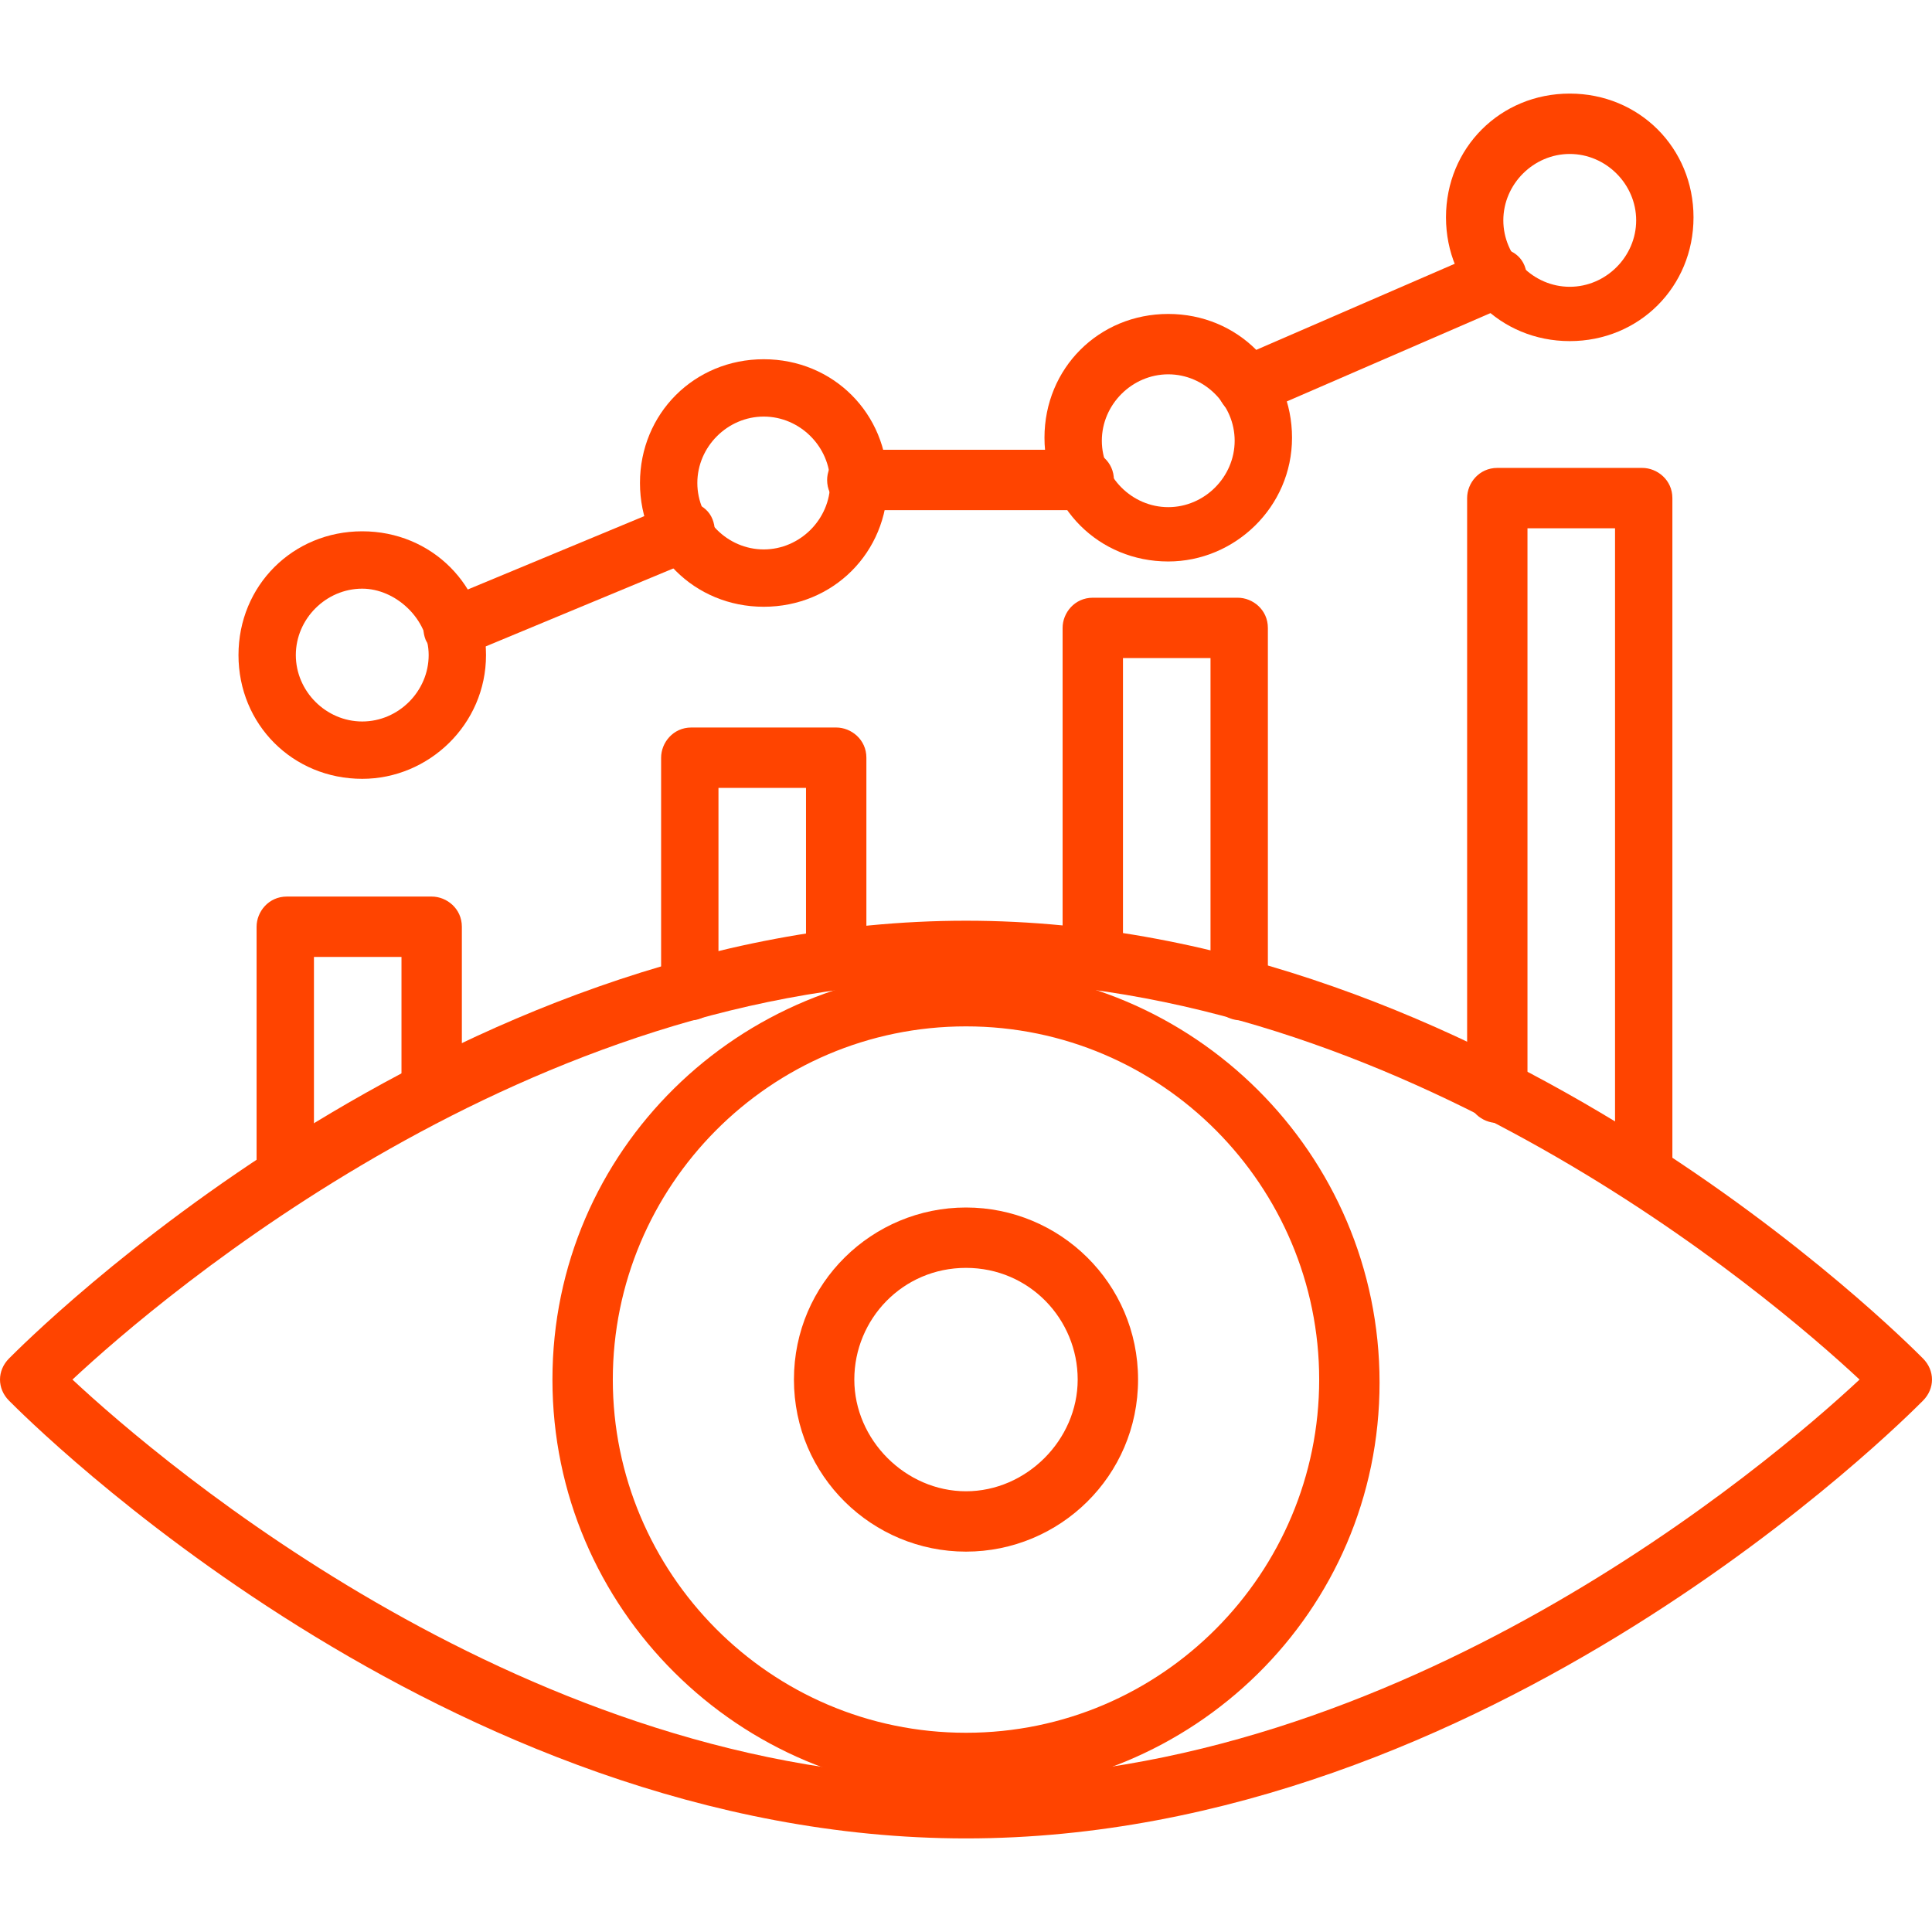
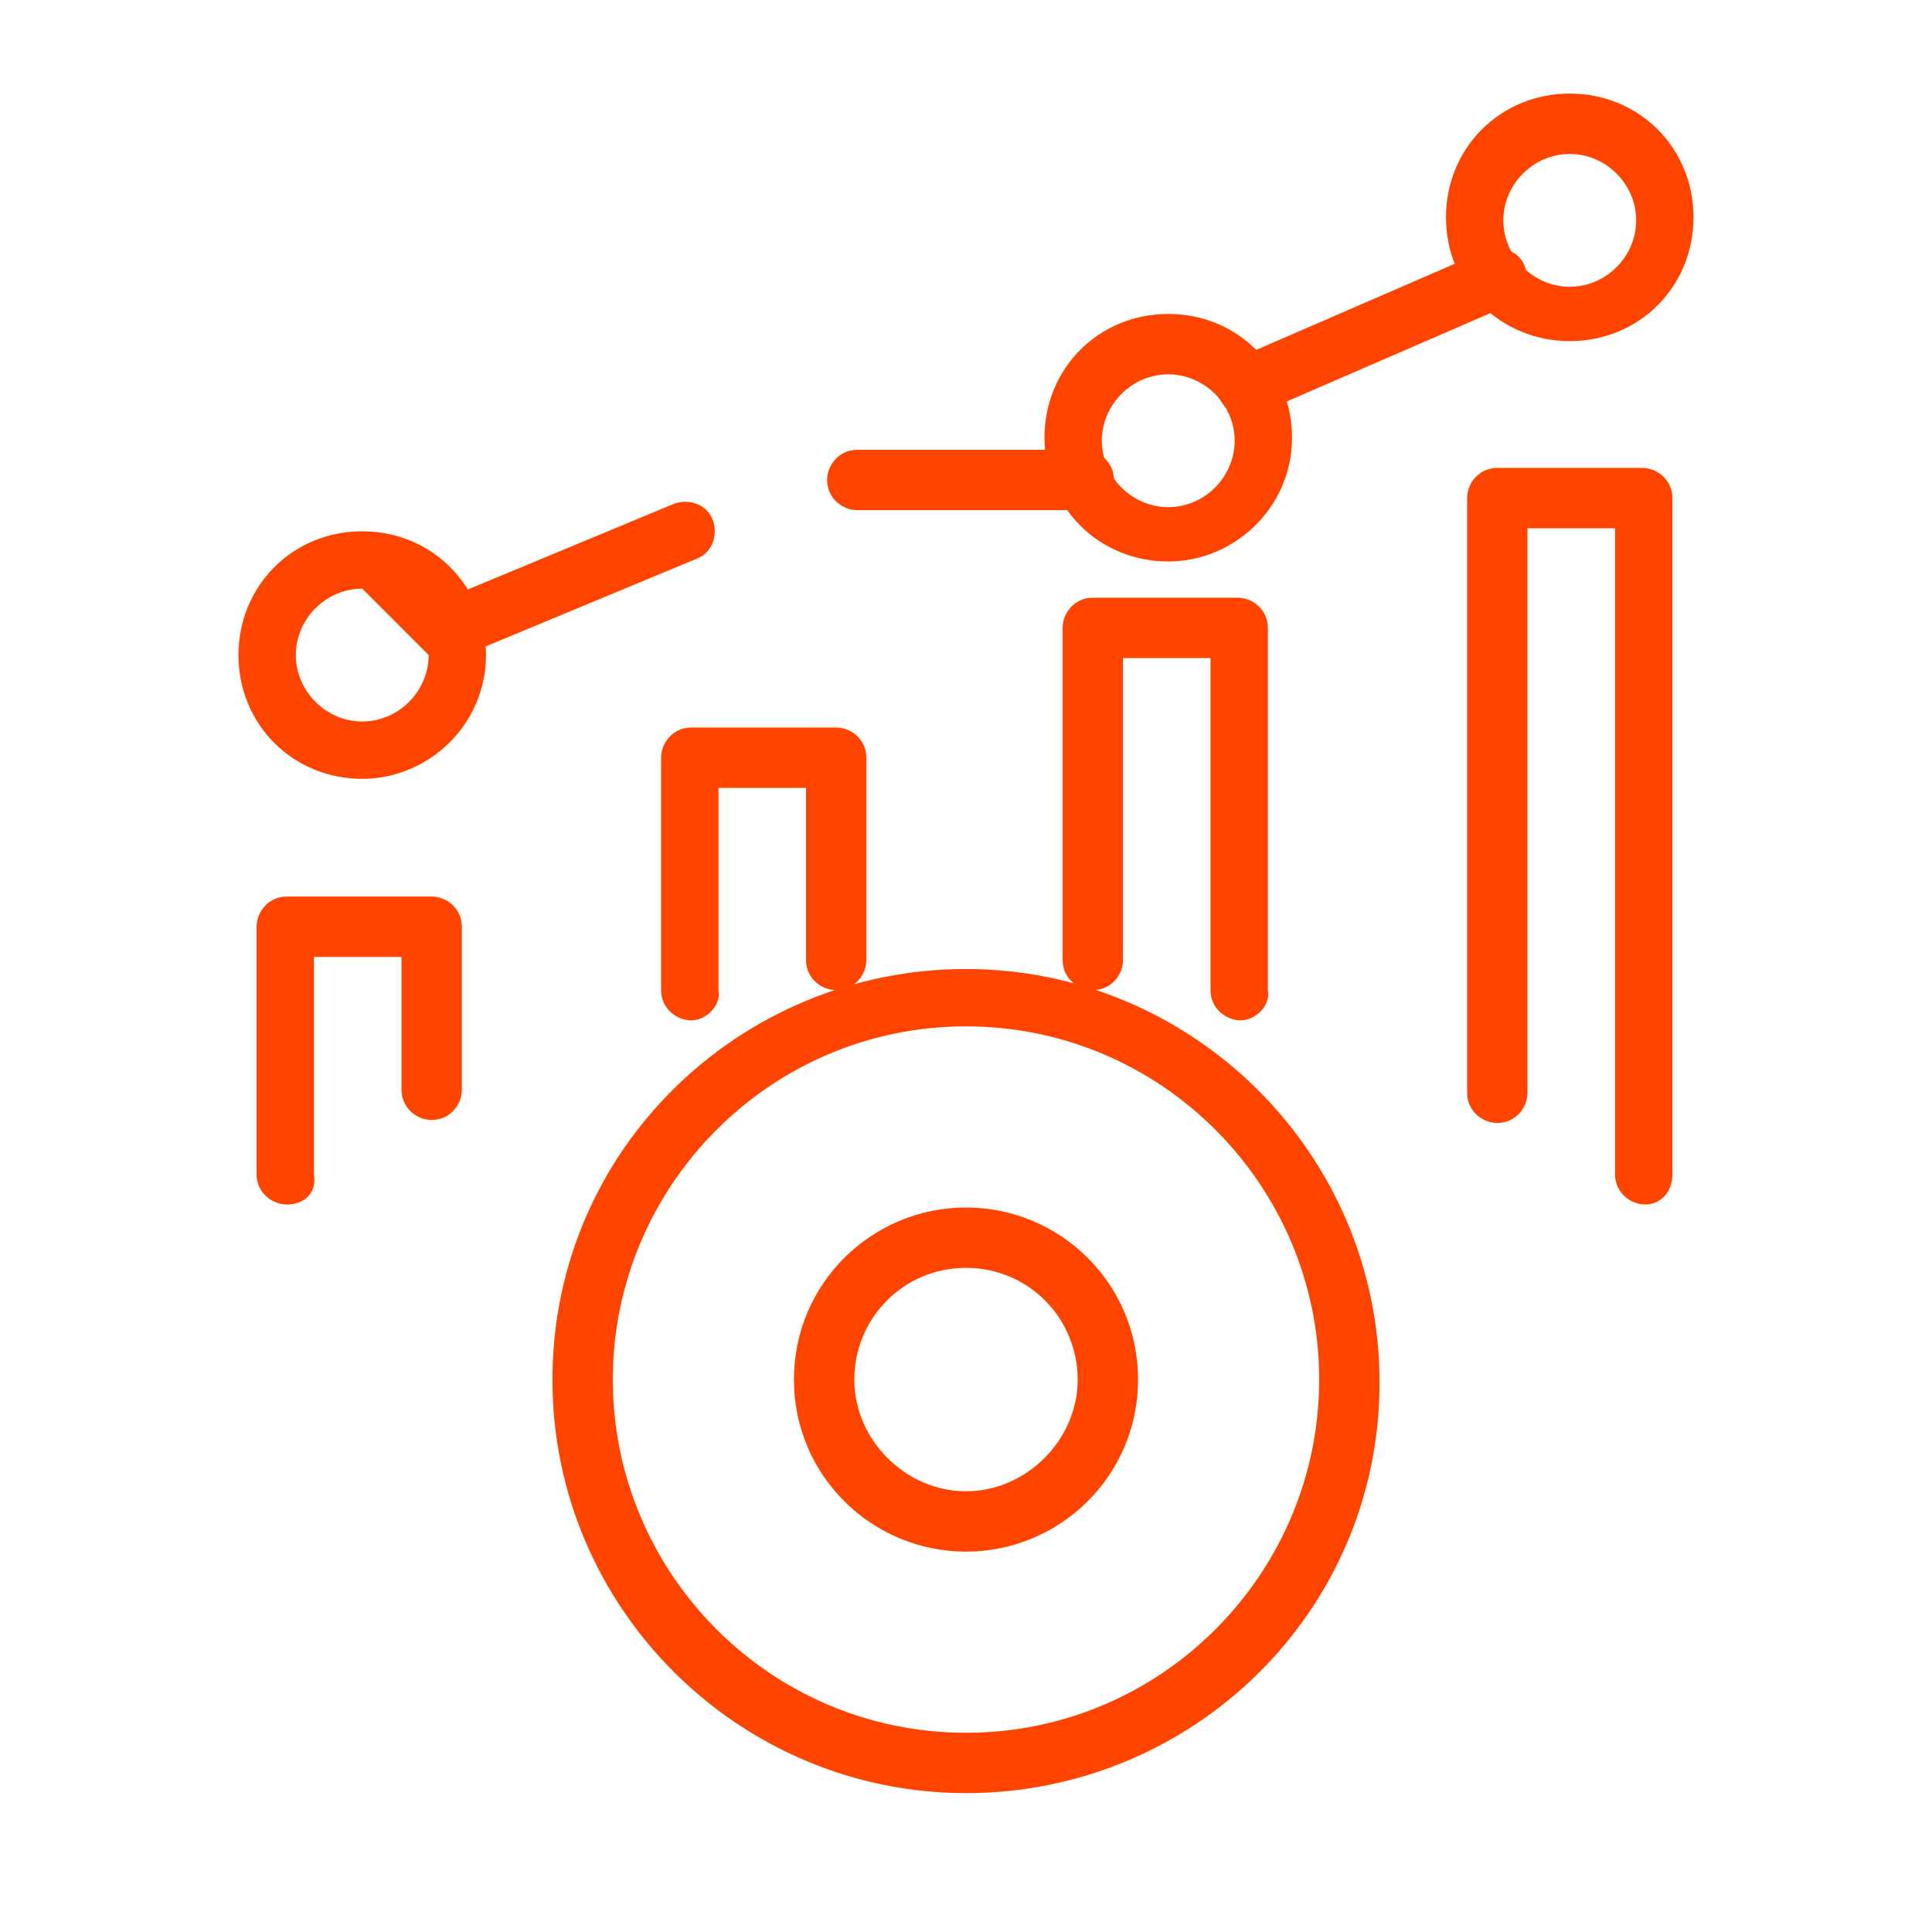
<svg xmlns="http://www.w3.org/2000/svg" width="100" height="100" viewBox="0 0 100 100" fill="none">
-   <path d="M50 95.156C22.969 95.156 1.406 73.438 0.469 72.5C-0.156 71.875 -0.156 70.938 0.469 70.312C1.406 69.375 22.969 47.656 50 47.656C77.031 47.656 98.594 69.375 99.531 70.312C100.156 70.938 100.156 71.875 99.531 72.5C98.594 73.438 77.031 95.156 50 95.156ZM3.75 71.406C8.438 75.781 27.5 92.031 50 92.031C72.5 92.031 91.562 75.781 96.25 71.406C91.562 67.031 72.5 50.781 50 50.781C27.5 50.781 8.438 67.031 3.75 71.406Z" fill="#FF4400" />
  <path d="M50 80.312C45.156 80.312 41.094 76.406 41.094 71.406C41.094 66.406 45.156 62.5 50 62.5C54.844 62.5 58.906 66.406 58.906 71.406C58.906 76.406 54.844 80.312 50 80.312ZM50 65.625C46.719 65.625 44.219 68.281 44.219 71.406C44.219 74.531 46.875 77.188 50 77.188C53.125 77.188 55.781 74.531 55.781 71.406C55.781 68.281 53.281 65.625 50 65.625Z" fill="#FF4400" />
  <path d="M50 92.812C38.281 92.812 28.594 83.281 28.594 71.406C28.594 59.531 38.281 50.156 50 50.156C61.719 50.156 71.406 59.688 71.406 71.562C71.406 83.438 61.719 92.812 50 92.812ZM50 53.125C39.844 53.125 31.719 61.406 31.719 71.406C31.719 81.406 39.844 89.688 50 89.688C60.156 89.688 68.281 81.406 68.281 71.406C68.281 61.406 60.156 53.125 50 53.125Z" fill="#FF4400" />
  <path d="M14.844 62.344C14.062 62.344 13.281 61.719 13.281 60.781V47.969C13.281 47.188 13.906 46.406 14.844 46.406H22.344C23.125 46.406 23.906 47.031 23.906 47.969V56.406C23.906 57.188 23.281 57.969 22.344 57.969C21.562 57.969 20.781 57.344 20.781 56.406V49.531H16.25V60.781C16.406 61.719 15.781 62.344 14.844 62.344Z" fill="#FF4400" />
  <path d="M35.781 52.812C35 52.812 34.219 52.188 34.219 51.25V39.219C34.219 38.438 34.844 37.656 35.781 37.656H43.281C44.062 37.656 44.844 38.281 44.844 39.219V49.688C44.844 50.469 44.219 51.25 43.281 51.25C42.5 51.25 41.719 50.625 41.719 49.688V40.781H37.188V51.25C37.344 52.031 36.562 52.812 35.781 52.812Z" fill="#FF4400" />
  <path d="M64.219 52.812C63.438 52.812 62.656 52.188 62.656 51.25V34.062H58.125V49.688C58.125 50.469 57.5 51.25 56.562 51.25C55.781 51.25 55 50.625 55 49.688V32.5C55 31.719 55.625 30.938 56.562 30.938H64.062C64.844 30.938 65.625 31.562 65.625 32.5V51.25C65.781 52.031 65 52.812 64.219 52.812Z" fill="#FF4400" />
  <path d="M85.156 62.344C84.375 62.344 83.594 61.719 83.594 60.781V27.344H79.062V56.562C79.062 57.344 78.438 58.125 77.5 58.125C76.719 58.125 75.938 57.5 75.938 56.562V25.781C75.938 25 76.562 24.219 77.5 24.219H85C85.781 24.219 86.562 24.844 86.562 25.781V60.781C86.562 61.719 85.938 62.344 85.156 62.344Z" fill="#FF4400" />
-   <path d="M18.75 40.312C15.156 40.312 12.344 37.5 12.344 33.906C12.344 30.312 15.156 27.5 18.75 27.5C22.344 27.5 25.156 30.312 25.156 33.906C25.156 37.5 22.188 40.312 18.75 40.312ZM18.75 30.469C16.875 30.469 15.312 32.031 15.312 33.906C15.312 35.781 16.875 37.344 18.75 37.344C20.625 37.344 22.188 35.781 22.188 33.906C22.188 32.031 20.469 30.469 18.75 30.469Z" fill="#FF4400" />
-   <path d="M39.531 31.406C35.938 31.406 33.125 28.594 33.125 25C33.125 21.406 35.938 18.594 39.531 18.594C43.125 18.594 45.938 21.406 45.938 25C45.938 28.594 43.125 31.406 39.531 31.406ZM39.531 21.562C37.656 21.562 36.094 23.125 36.094 25C36.094 26.875 37.656 28.438 39.531 28.438C41.406 28.438 42.969 26.875 42.969 25C42.969 23.125 41.406 21.562 39.531 21.562Z" fill="#FF4400" />
+   <path d="M18.75 40.312C15.156 40.312 12.344 37.5 12.344 33.906C12.344 30.312 15.156 27.5 18.75 27.5C22.344 27.5 25.156 30.312 25.156 33.906C25.156 37.5 22.188 40.312 18.75 40.312ZM18.75 30.469C16.875 30.469 15.312 32.031 15.312 33.906C15.312 35.781 16.875 37.344 18.75 37.344C20.625 37.344 22.188 35.781 22.188 33.906Z" fill="#FF4400" />
  <path d="M60.469 29.062C56.875 29.062 54.062 26.25 54.062 22.656C54.062 19.062 56.875 16.25 60.469 16.25C64.062 16.25 66.875 19.062 66.875 22.656C66.875 26.25 63.906 29.062 60.469 29.062ZM60.469 19.375C58.594 19.375 57.031 20.938 57.031 22.812C57.031 24.688 58.594 26.25 60.469 26.25C62.344 26.25 63.906 24.688 63.906 22.812C63.906 20.938 62.344 19.375 60.469 19.375Z" fill="#FF4400" />
  <path d="M81.25 17.656C77.656 17.656 74.844 14.844 74.844 11.25C74.844 7.656 77.656 4.844 81.25 4.844C84.844 4.844 87.656 7.656 87.656 11.25C87.656 14.844 84.844 17.656 81.25 17.656ZM81.25 7.969C79.375 7.969 77.812 9.531 77.812 11.406C77.812 13.281 79.375 14.844 81.25 14.844C83.125 14.844 84.688 13.281 84.688 11.406C84.688 9.531 83.125 7.969 81.25 7.969Z" fill="#FF4400" />
  <path d="M23.44 34.061C22.815 34.061 22.346 33.749 22.034 33.124C21.721 32.342 22.034 31.405 22.815 31.092L34.846 26.092C35.628 25.78 36.565 26.092 36.878 26.874C37.19 27.655 36.878 28.592 36.096 28.905L24.065 33.905C23.753 34.061 23.596 34.061 23.44 34.061Z" fill="#FF4400" />
  <path d="M56.094 26.406H44.375C43.594 26.406 42.812 25.781 42.812 24.844C42.812 24.062 43.438 23.281 44.375 23.281H56.094C56.875 23.281 57.656 23.906 57.656 24.844C57.656 25.781 56.875 26.406 56.094 26.406Z" fill="#FF4400" />
  <path d="M64.534 21.561C63.909 21.561 63.44 21.249 63.128 20.624C62.815 19.842 63.128 18.905 63.909 18.592L76.878 12.967C77.659 12.655 78.596 12.967 78.909 13.749C79.221 14.53 78.909 15.467 78.128 15.78L65.159 21.405C65.003 21.561 64.69 21.561 64.534 21.561Z" fill="#FF4400" />
</svg>